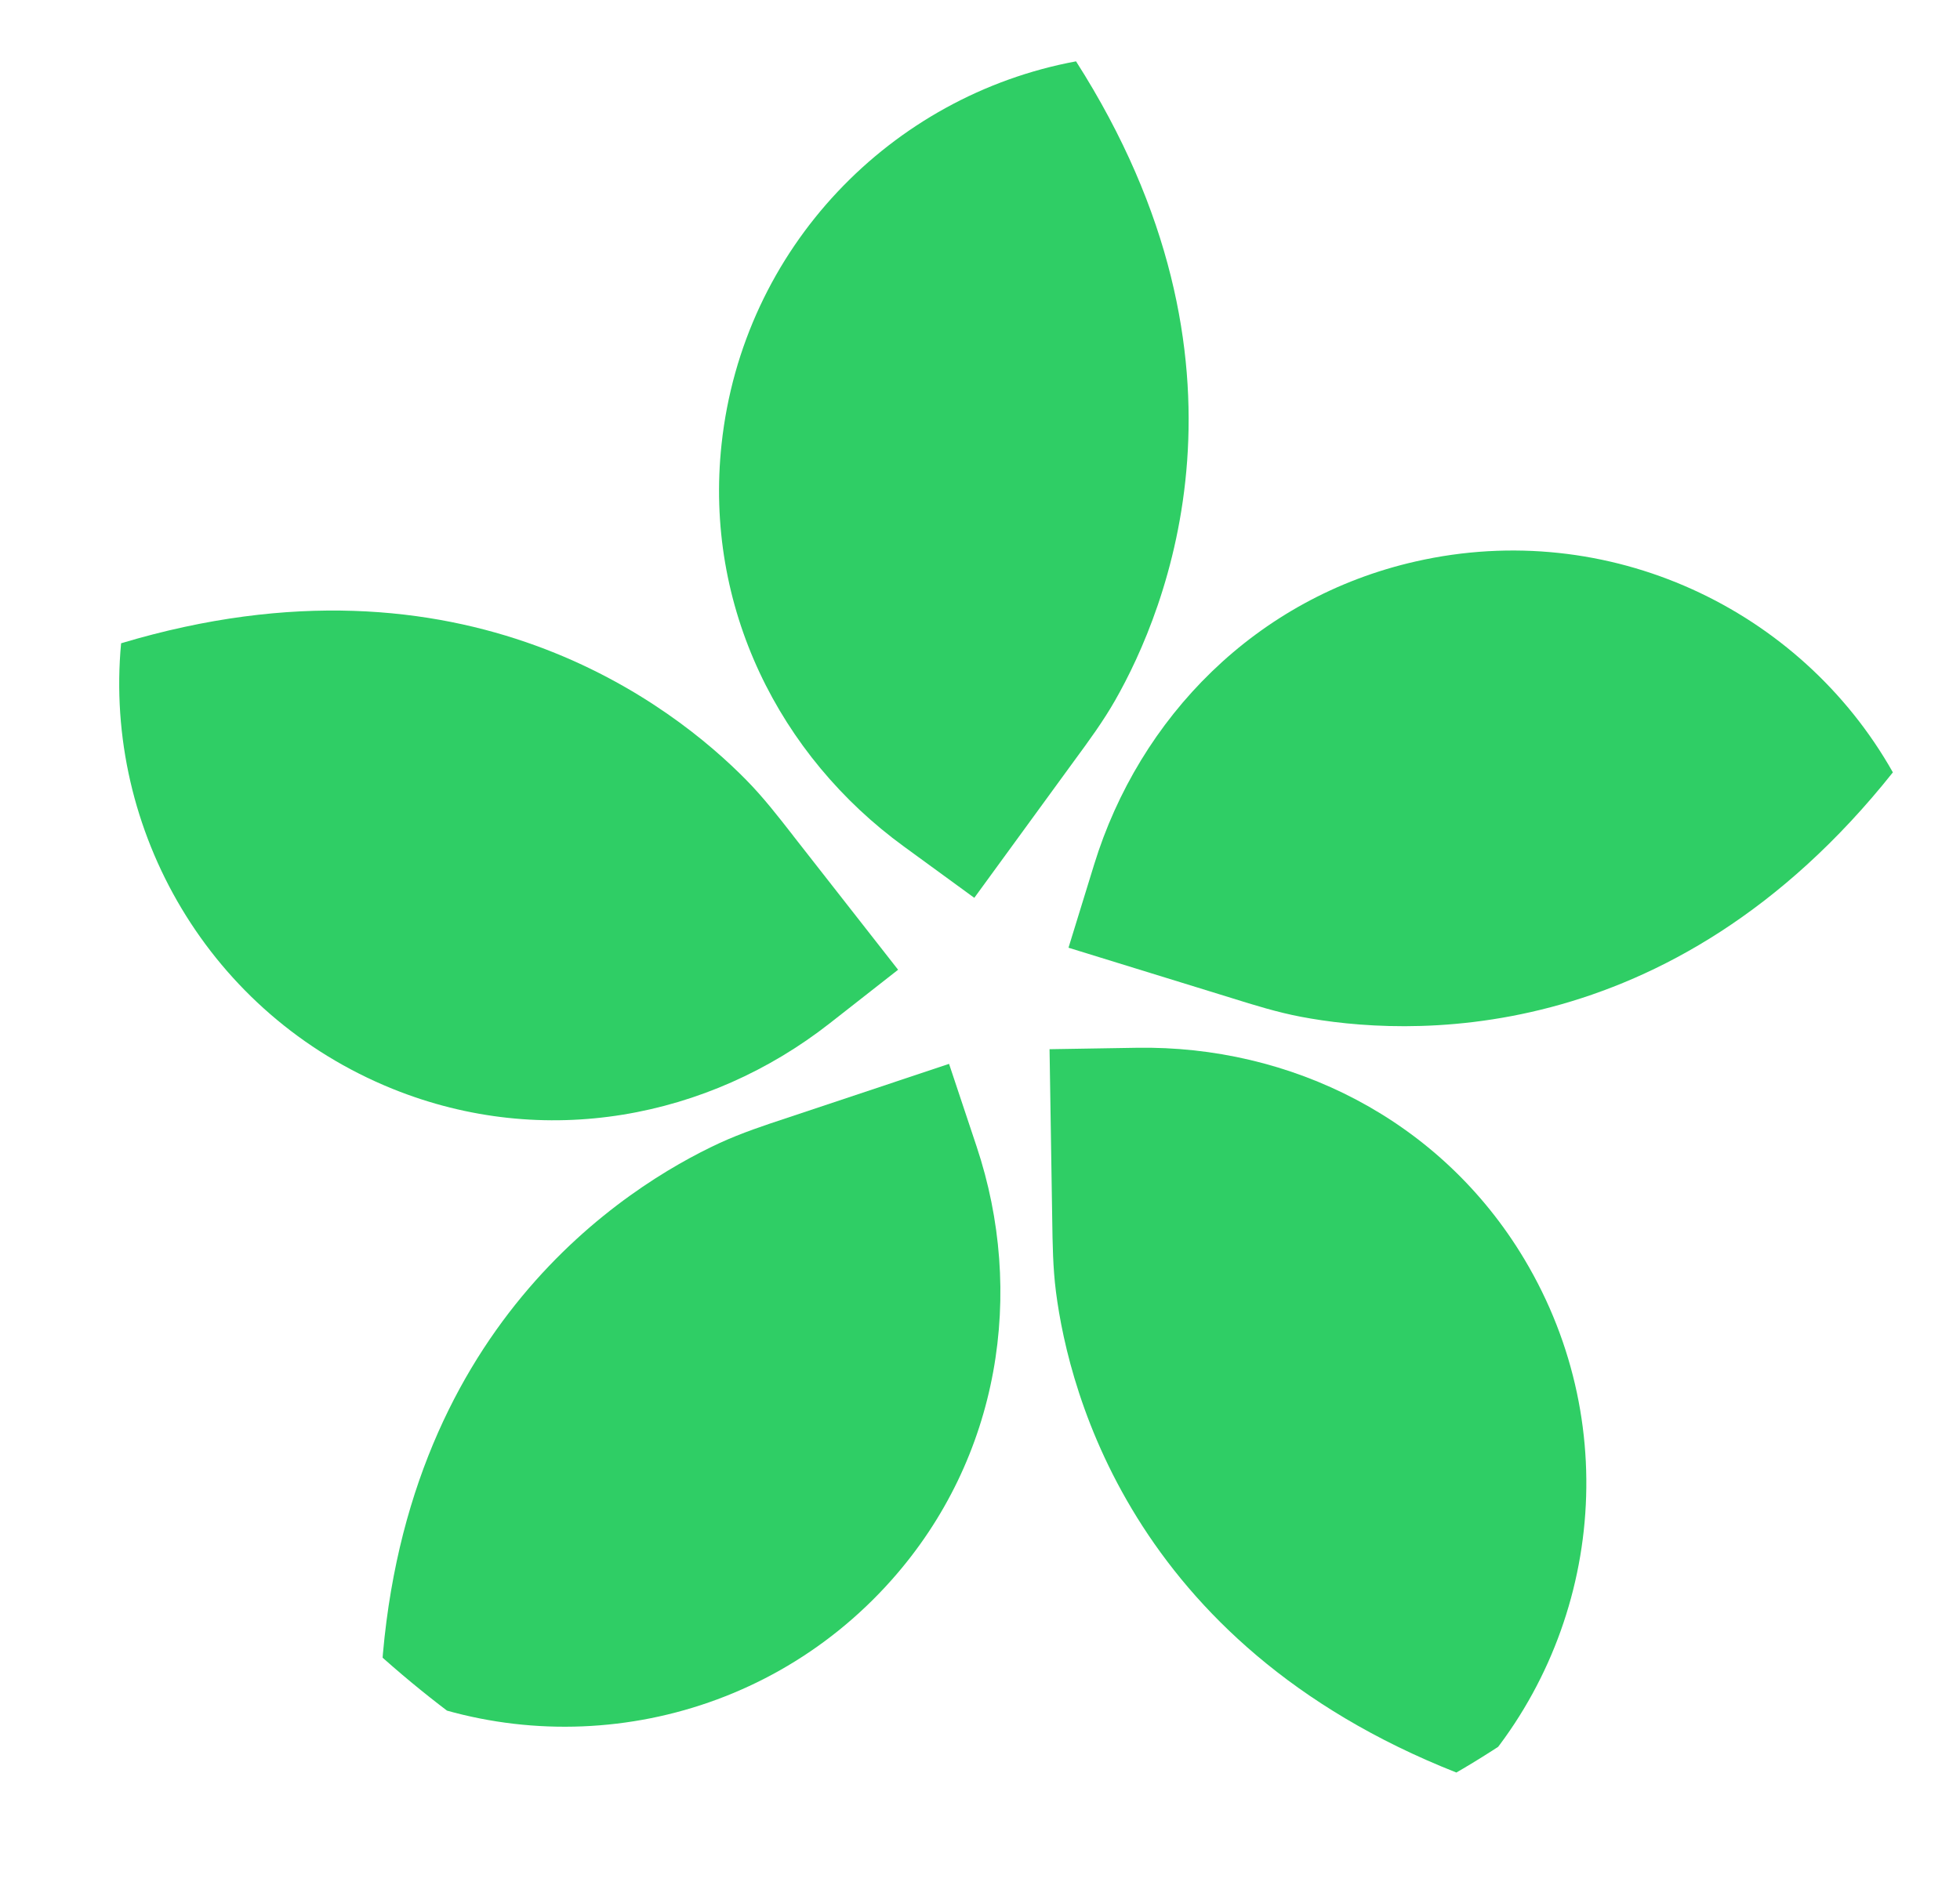
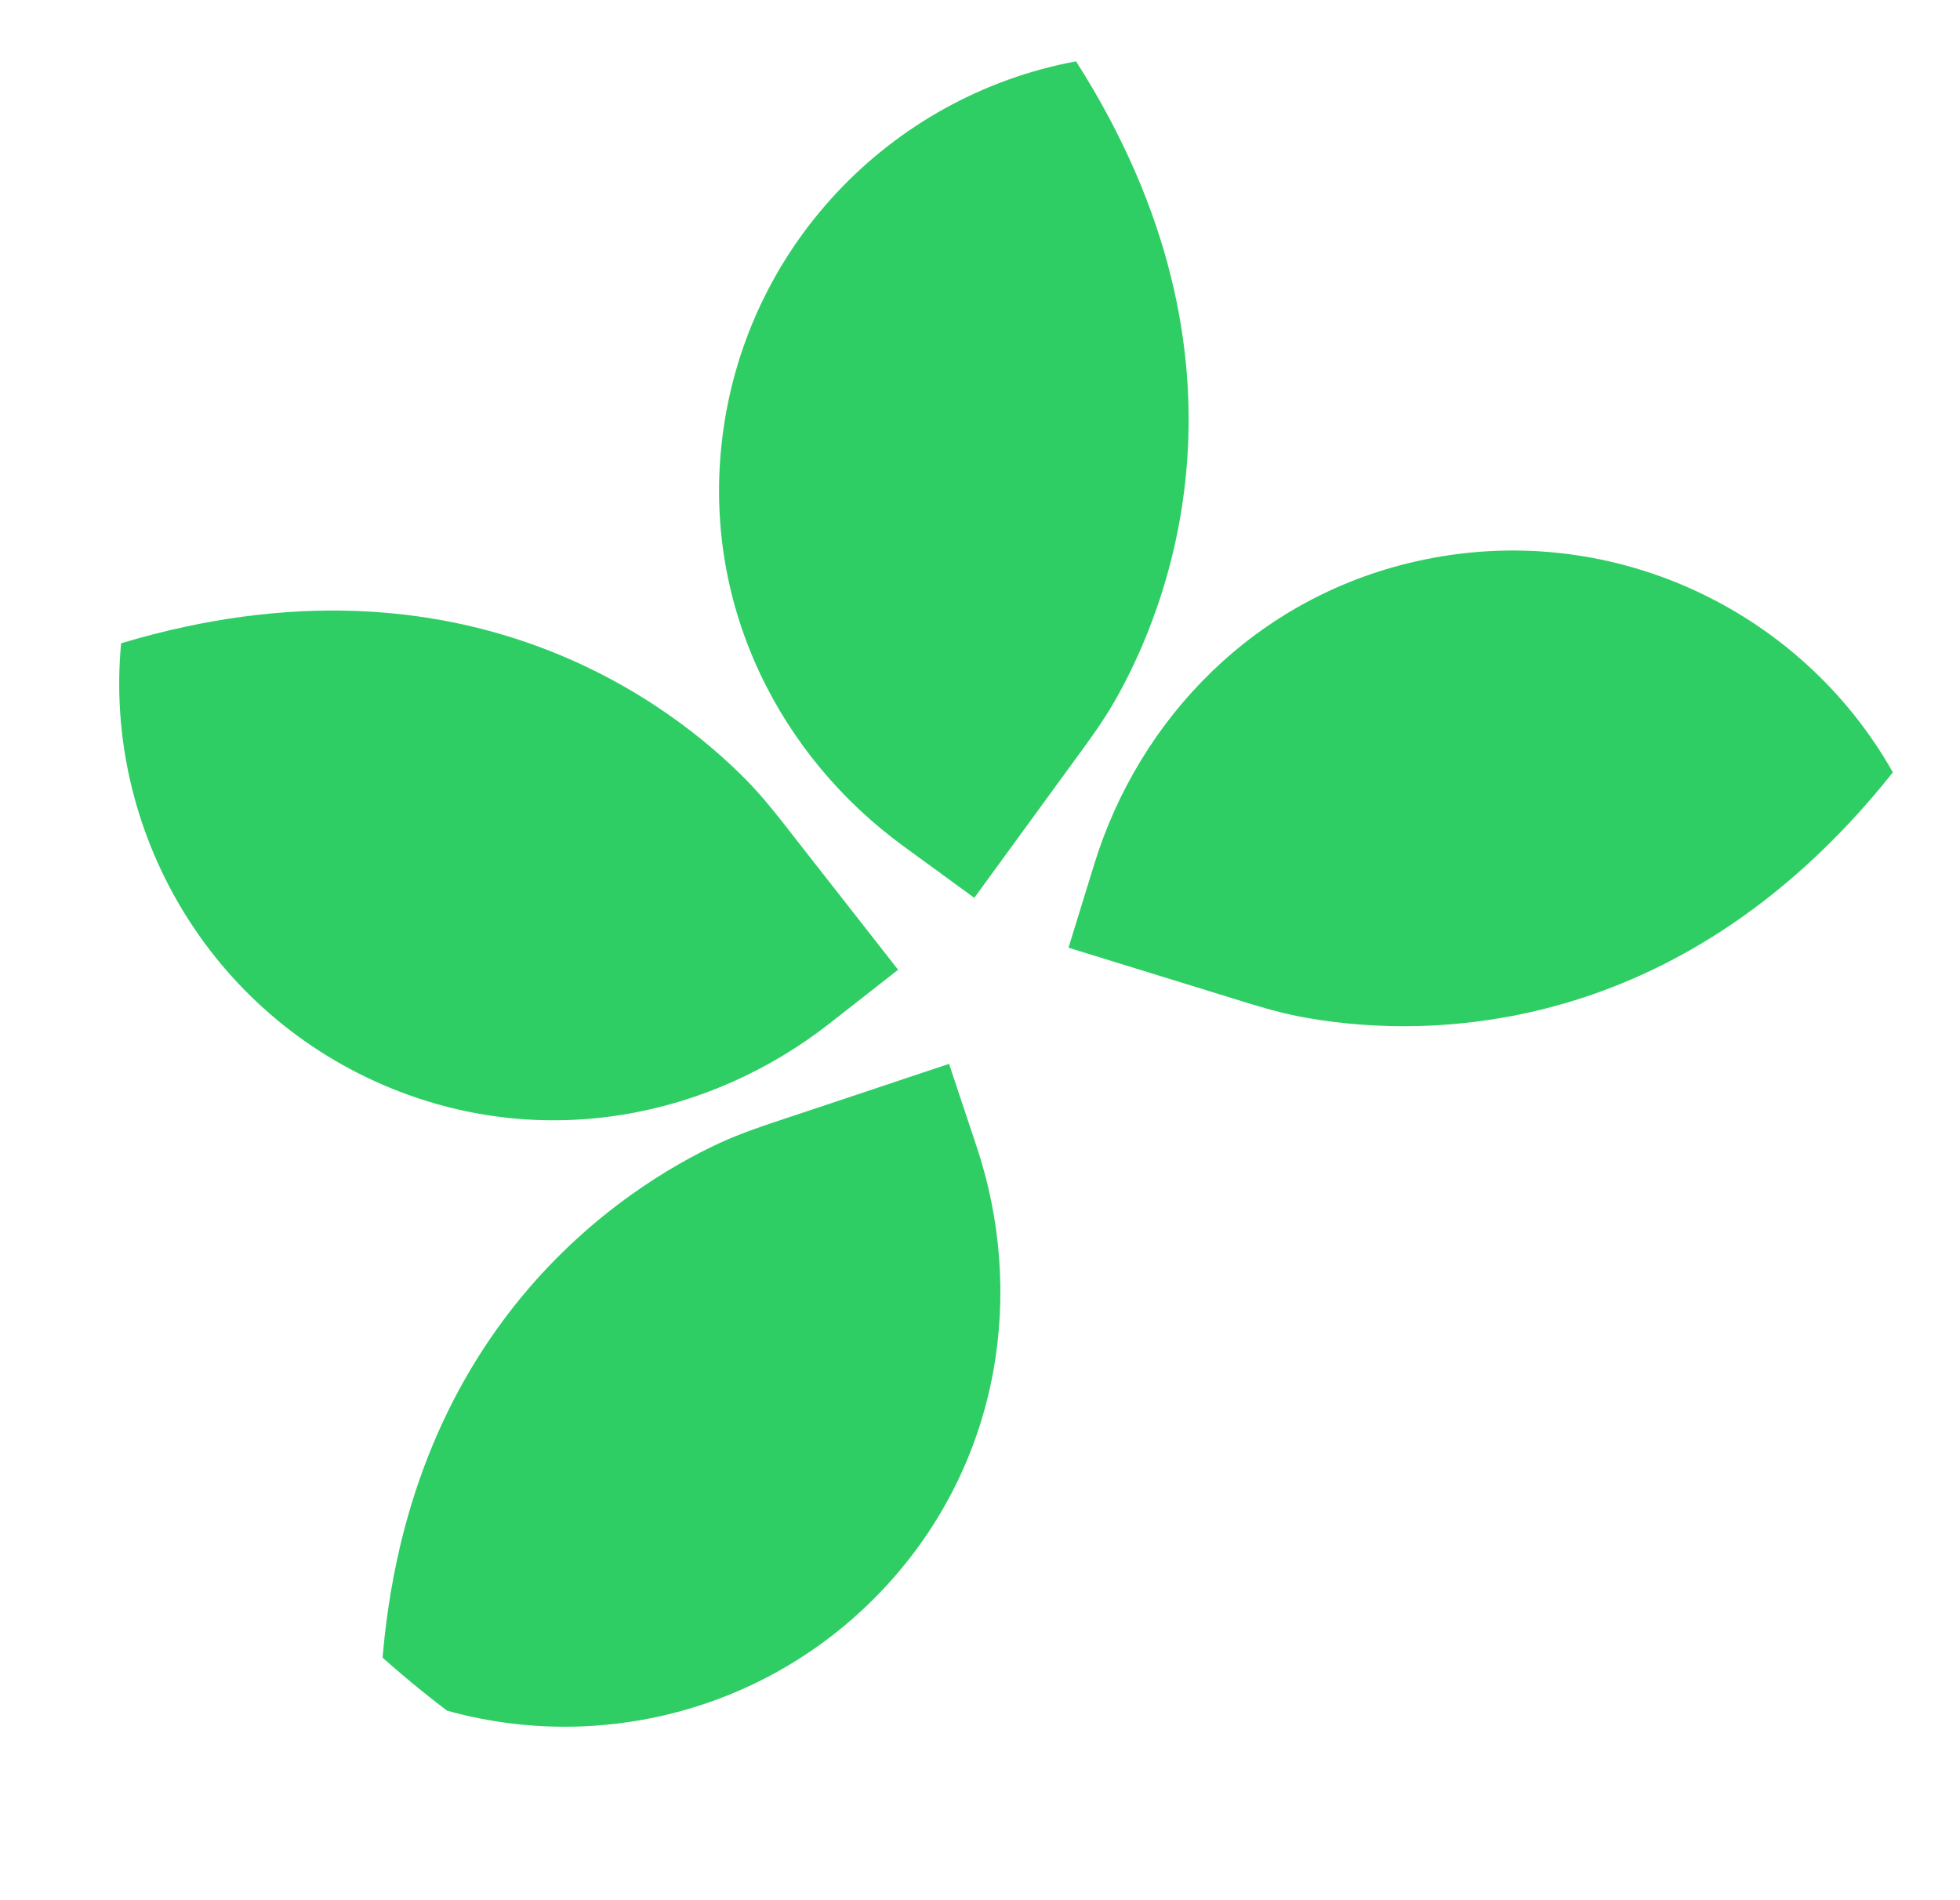
<svg xmlns="http://www.w3.org/2000/svg" width="33" height="32" viewBox="0 0 33 32" fill="none">
  <g clip-path="url(#clip0_2103_13268)">
    <path d="M18.777 11.791C19.633 10.289 21.37 6.127 18.117 1.033C15.007 1.609 12.506 4.171 12.149 7.478C11.852 10.225 13.129 12.734 15.218 14.255L16.404 15.12L18.092 12.804L18.092 12.804C18.334 12.475 18.575 12.146 18.777 11.791Z" fill="#2FCE65" />
    <path d="M12.568 13.139C11.357 11.905 7.828 9.097 2.039 10.833C1.743 13.982 3.524 17.088 6.608 18.336C9.169 19.372 11.931 18.829 13.966 17.236L15.121 16.331L13.355 14.075L13.355 14.074C13.104 13.752 12.855 13.431 12.568 13.139Z" fill="#2FCE65" />
-     <path d="M17.779 21.755C17.999 23.47 19.117 27.839 24.781 29.95C26.918 27.618 27.373 24.067 25.668 21.21C24.252 18.838 21.722 17.603 19.138 17.645L17.671 17.669L17.716 20.534L17.716 20.534C17.722 20.942 17.727 21.349 17.779 21.755Z" fill="#2FCE65" />
    <path d="M12.114 19.25C10.546 19.977 6.716 22.359 6.409 28.395C9.277 29.731 12.8 29.096 15.01 26.609C16.846 24.544 17.261 21.76 16.443 19.308L15.979 17.916L13.26 18.823L13.26 18.823C12.872 18.951 12.486 19.079 12.114 19.25Z" fill="#2FCE65" />
    <path d="M21.909 17.124C23.607 17.446 28.108 17.737 31.87 13.007C30.315 10.252 27.08 8.718 23.836 9.455C21.141 10.066 19.183 12.088 18.422 14.558L17.99 15.96L20.728 16.805L20.728 16.805C21.118 16.927 21.507 17.048 21.909 17.124Z" fill="#2FCE65" />
  </g>
  <defs>
    <clipPath id="clip0_2103_13268">
      <rect x="0.5" y="0.003" width="32" height="32" rx="16" fill="white" />
    </clipPath>
  </defs>
</svg>